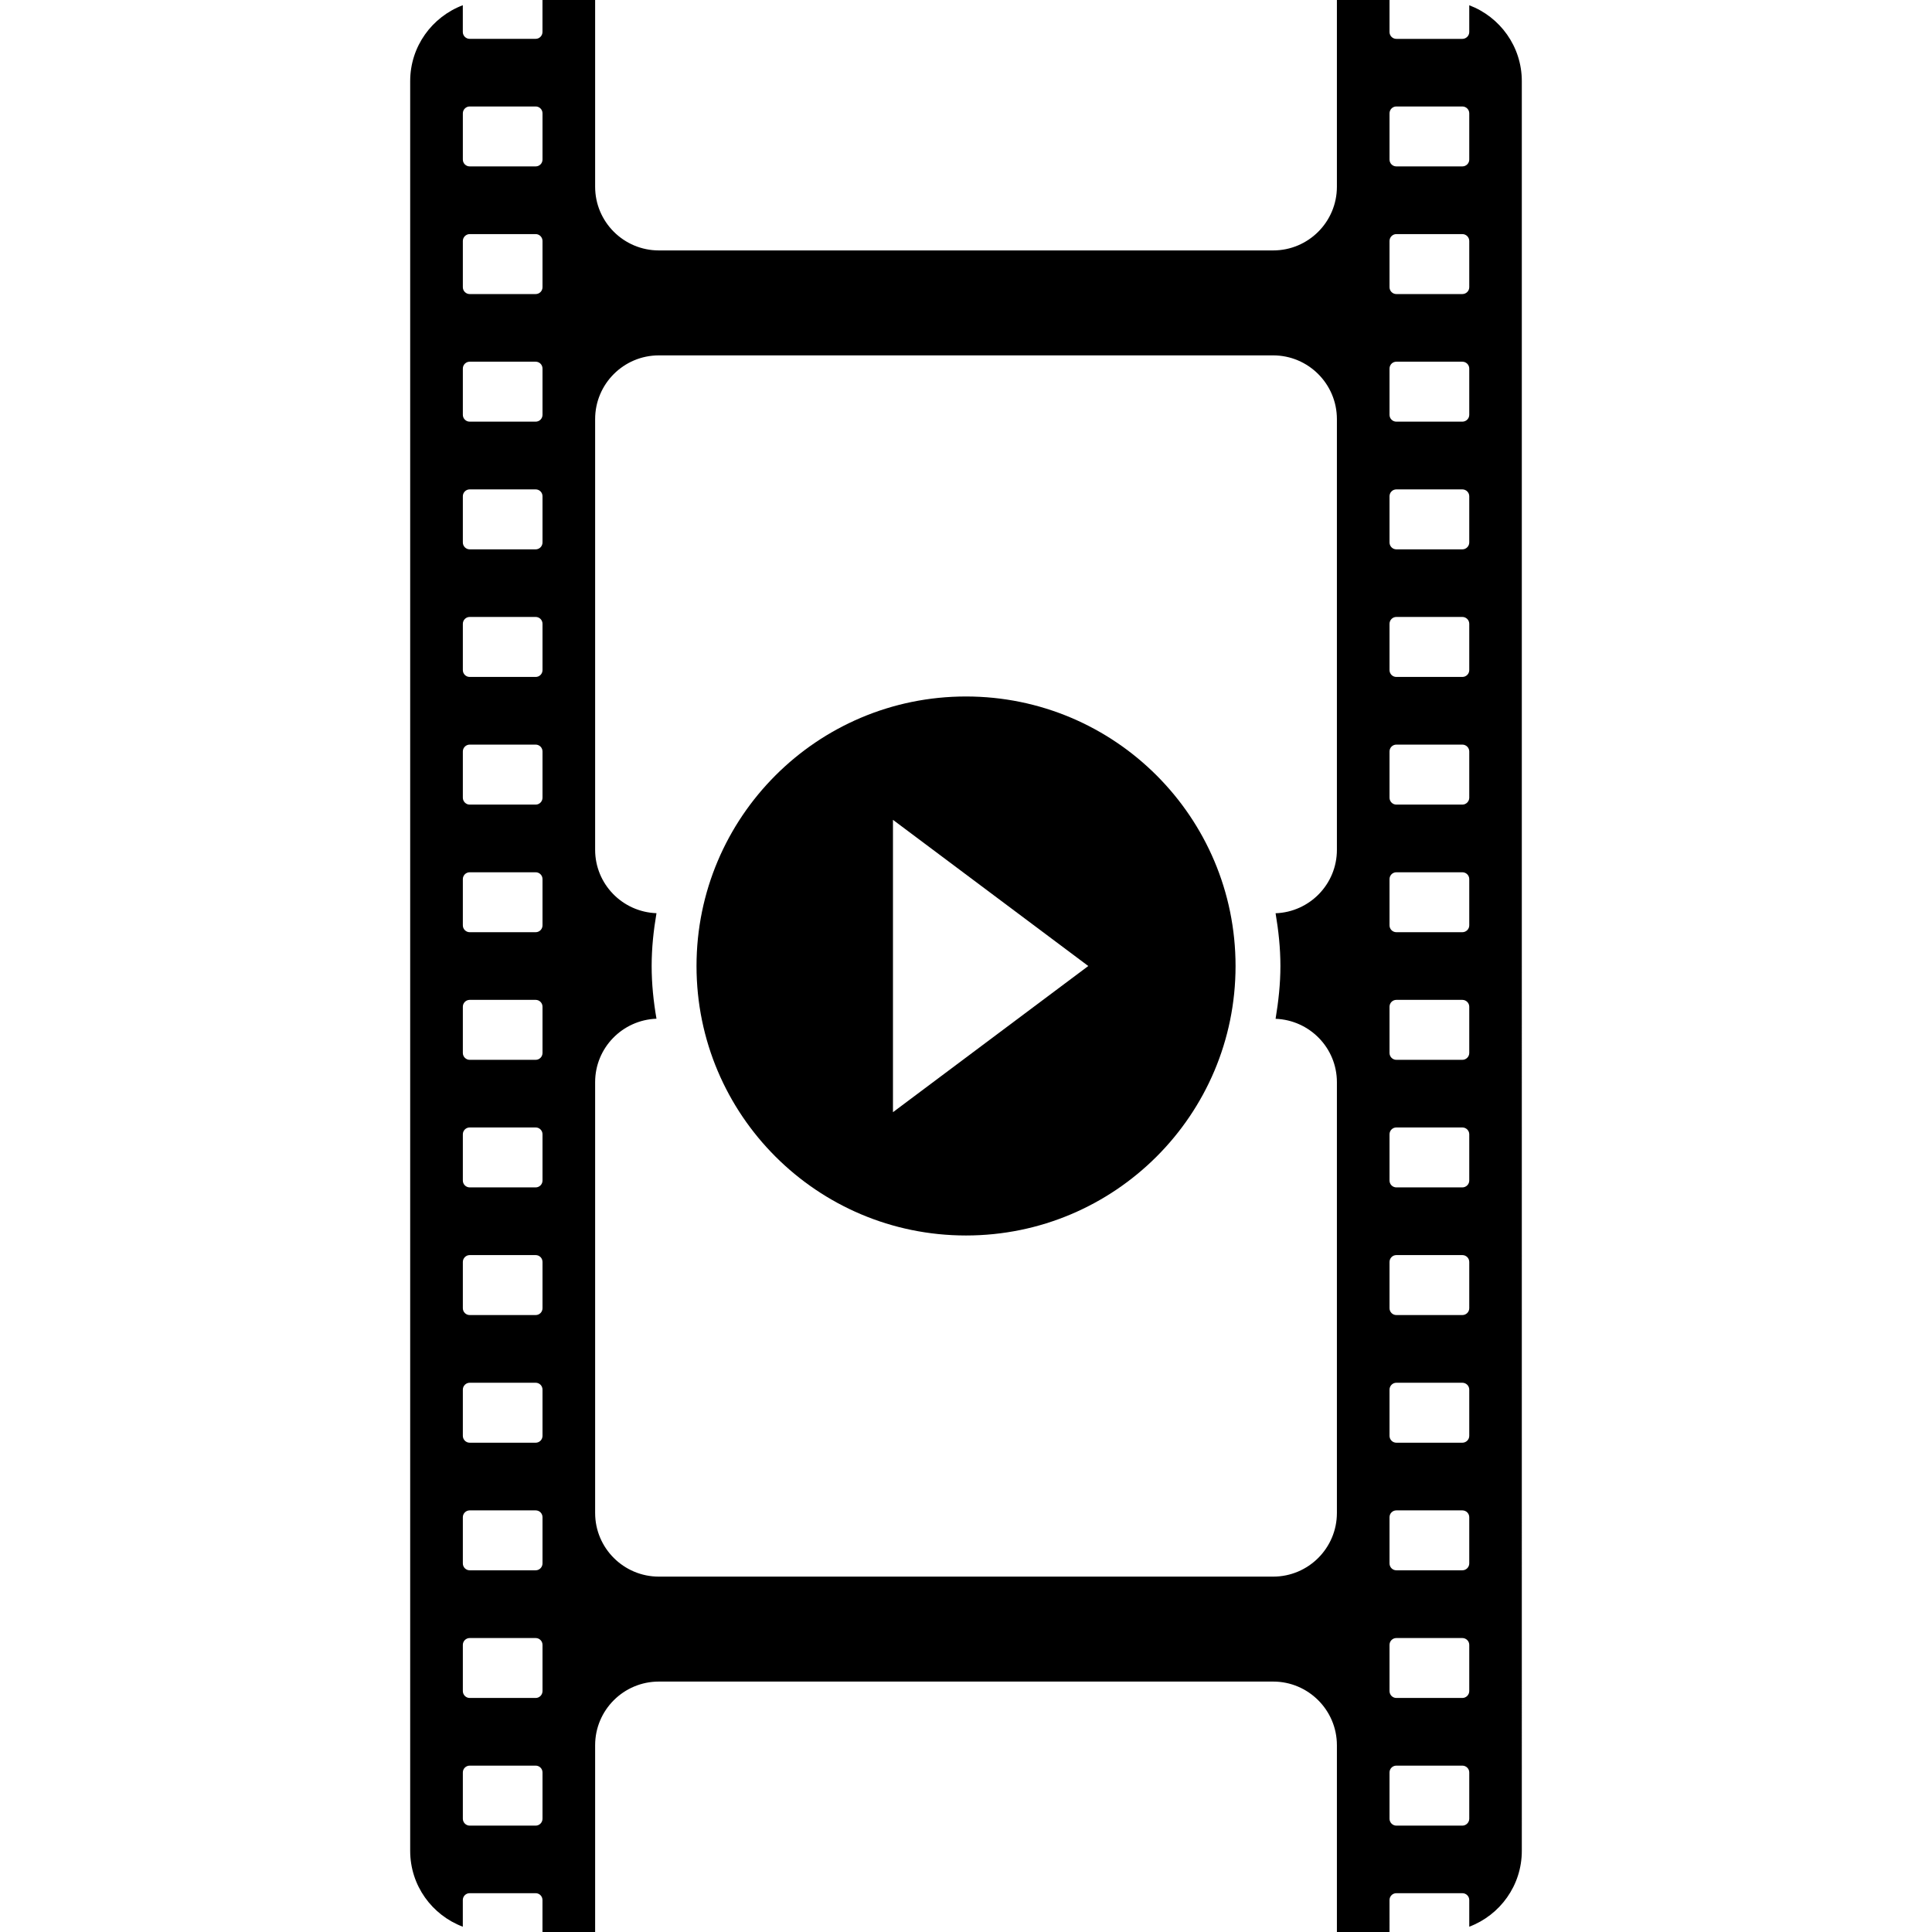
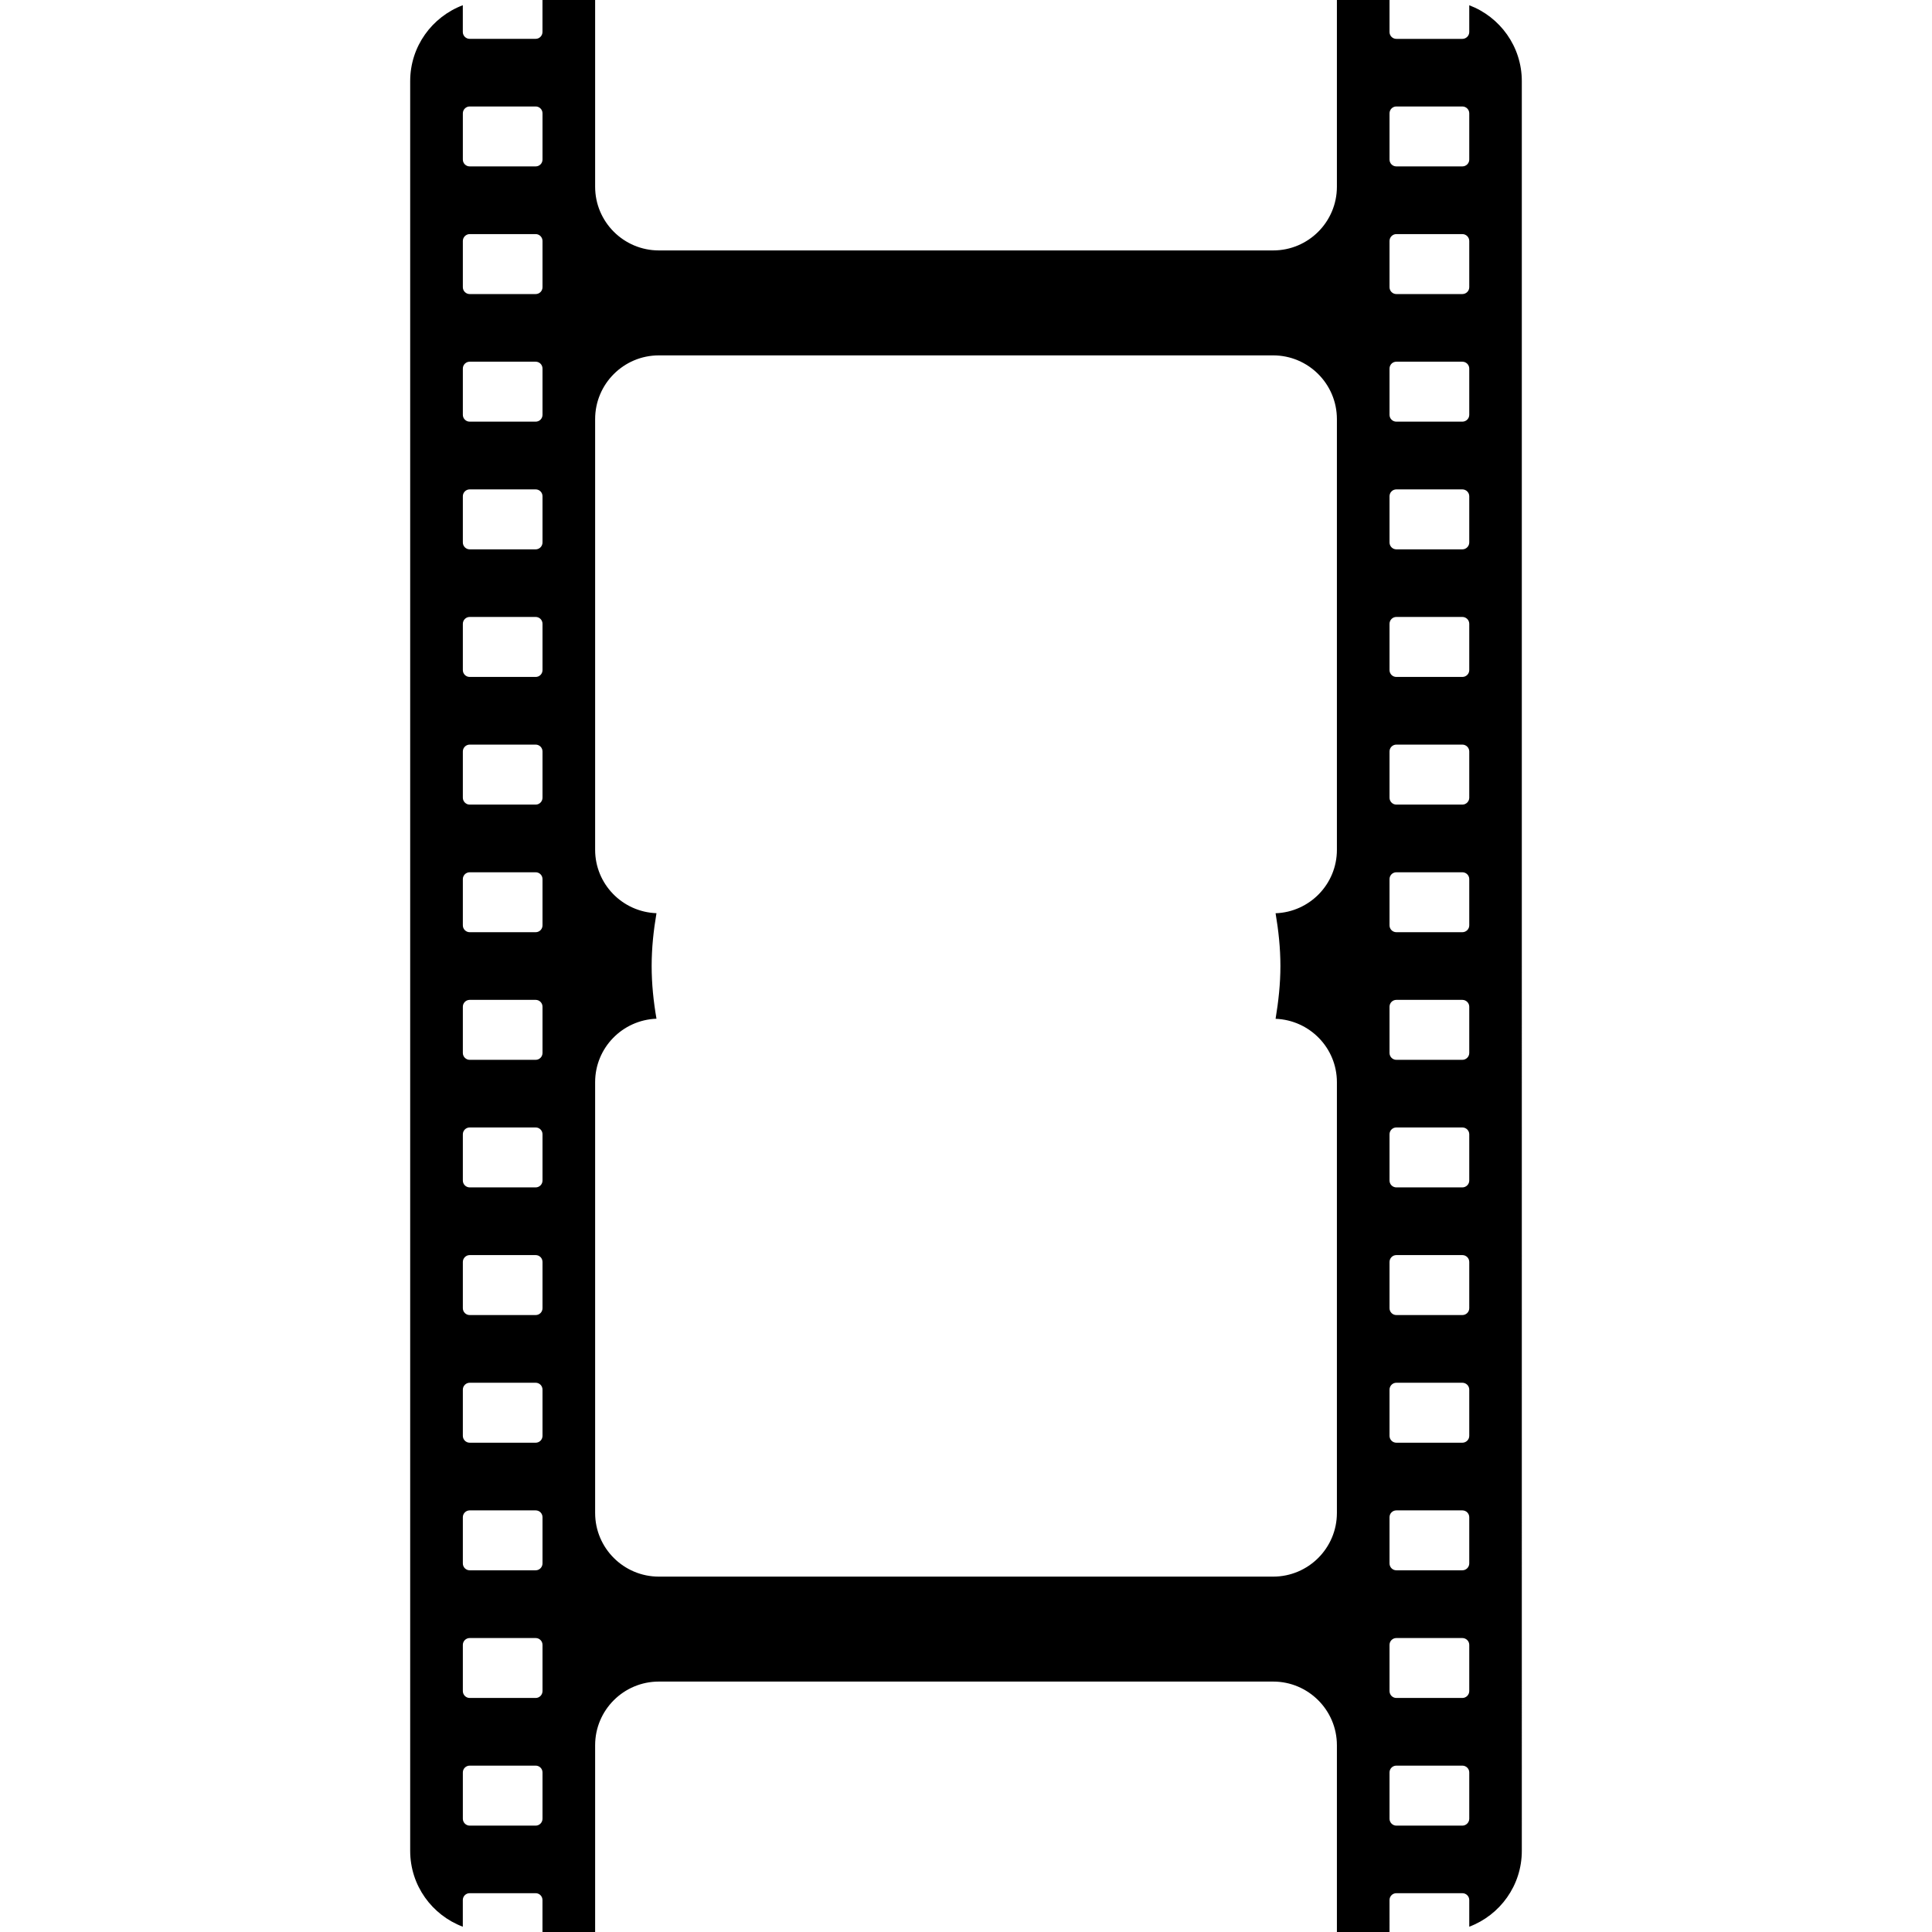
<svg xmlns="http://www.w3.org/2000/svg" fill="#000000" version="1.1" id="Capa_1" width="800px" height="800px" viewBox="0 0 58.447 58.447" xml:space="preserve">
  <g>
    <g>
-       <path d="M29.223,21.07c-4.502,0-8.152,3.651-8.152,8.155c0,4.502,3.65,8.151,8.152,8.151c4.504,0,8.155-3.649,8.155-8.151    C37.378,24.721,33.728,21.07,29.223,21.07z M27.014,33.646v-8.844l5.909,4.422L27.014,33.646z" />
      <path d="M44.448,0.159v0.81c0,0.113-0.094,0.207-0.209,0.207h-1.996c-0.115,0-0.207-0.093-0.207-0.207V0h-1.592v5.649    c0,1.063-0.863,1.927-1.928,1.927H19.932c-1.063,0-1.928-0.863-1.928-1.927V0h-1.593v0.968c0,0.113-0.092,0.207-0.207,0.207    h-1.996c-0.114,0-0.207-0.093-0.207-0.207v-0.81c-0.93,0.352-1.592,1.245-1.592,2.296v53.538c0,1.051,0.662,1.945,1.592,2.295    V57.48c0-0.115,0.093-0.207,0.207-0.207h1.996c0.115,0,0.207,0.092,0.207,0.207v0.967h1.593v-5.65    c0-1.062,0.862-1.926,1.928-1.926h18.584c1.062,0,1.928,0.863,1.928,1.926v5.65h1.592V57.48c0-0.115,0.092-0.207,0.207-0.207    h1.996c0.115,0,0.209,0.092,0.209,0.207v0.807c0.928-0.35,1.59-1.244,1.59-2.295V2.455C46.038,1.403,45.376,0.51,44.448,0.159z     M16.412,55.02c0,0.114-0.092,0.209-0.207,0.209h-1.996c-0.113,0-0.207-0.094-0.207-0.209v-1.4c0-0.114,0.094-0.206,0.207-0.206    h1.996c0.115,0,0.207,0.092,0.207,0.206V55.02z M16.412,51.158c0,0.115-0.092,0.209-0.207,0.209h-1.996    c-0.113,0-0.207-0.094-0.207-0.209v-1.397c0-0.114,0.094-0.207,0.207-0.207h1.996c0.115,0,0.207,0.093,0.207,0.207V51.158z     M16.412,47.297c0,0.113-0.092,0.208-0.207,0.208h-1.996c-0.113,0-0.207-0.093-0.207-0.208v-1.398    c0-0.115,0.094-0.207,0.207-0.207h1.996c0.115,0,0.207,0.092,0.207,0.207V47.297z M16.412,43.438c0,0.114-0.092,0.207-0.207,0.207    h-1.996c-0.113,0-0.207-0.093-0.207-0.207v-1.399c0-0.113,0.094-0.208,0.207-0.208h1.996c0.115,0,0.207,0.093,0.207,0.208V43.438z     M16.412,39.576c0,0.115-0.092,0.207-0.207,0.207h-1.996c-0.113,0-0.207-0.092-0.207-0.207v-1.399    c0-0.114,0.094-0.208,0.207-0.208h1.996c0.115,0,0.207,0.092,0.207,0.208V39.576z M16.412,35.714c0,0.114-0.092,0.207-0.207,0.207    h-1.996c-0.113,0-0.207-0.093-0.207-0.207v-1.399c0-0.115,0.094-0.207,0.207-0.207h1.996c0.115,0,0.207,0.092,0.207,0.207V35.714z     M16.412,31.855c0,0.113-0.092,0.207-0.207,0.207h-1.996c-0.113,0-0.207-0.094-0.207-0.207v-1.4c0-0.113,0.094-0.207,0.207-0.207    h1.996c0.115,0,0.207,0.094,0.207,0.207V31.855z M16.412,27.994c0,0.114-0.092,0.207-0.207,0.207h-1.996    c-0.113,0-0.207-0.093-0.207-0.207v-1.399c0-0.115,0.094-0.207,0.207-0.207h1.996c0.115,0,0.207,0.092,0.207,0.207V27.994z     M16.412,24.133c0,0.113-0.092,0.208-0.207,0.208h-1.996c-0.113,0-0.207-0.095-0.207-0.208v-1.4c0-0.114,0.094-0.207,0.207-0.207    h1.996c0.115,0,0.207,0.093,0.207,0.207V24.133z M16.412,20.272c0,0.115-0.092,0.207-0.207,0.207h-1.996    c-0.113,0-0.207-0.092-0.207-0.207v-1.4c0-0.115,0.094-0.208,0.207-0.208h1.996c0.115,0,0.207,0.092,0.207,0.208V20.272z     M16.412,16.411c0,0.114-0.092,0.208-0.207,0.208h-1.996c-0.113,0-0.207-0.094-0.207-0.208v-1.399    c0-0.114,0.094-0.207,0.207-0.207h1.996c0.115,0,0.207,0.093,0.207,0.207V16.411z M16.412,12.55c0,0.113-0.092,0.206-0.207,0.206    h-1.996c-0.113,0-0.207-0.093-0.207-0.206v-1.4c0-0.115,0.094-0.208,0.207-0.208h1.996c0.115,0,0.207,0.093,0.207,0.208V12.55z     M16.412,8.689c0,0.114-0.092,0.207-0.207,0.207h-1.996c-0.113,0-0.207-0.093-0.207-0.207V7.29c0-0.113,0.094-0.208,0.207-0.208    h1.996c0.115,0,0.207,0.094,0.207,0.208V8.689z M16.412,4.827c0,0.115-0.092,0.207-0.207,0.207h-1.996    c-0.113,0-0.207-0.092-0.207-0.207V3.429c0-0.115,0.094-0.208,0.207-0.208h1.996c0.115,0,0.207,0.092,0.207,0.208V4.827z     M40.444,25.709c0,1.04-0.826,1.882-1.855,1.919c0.088,0.521,0.146,1.052,0.146,1.597s-0.06,1.075-0.146,1.596    c1.029,0.039,1.855,0.879,1.855,1.918V45.77c0,1.062-0.863,1.926-1.928,1.926H19.932c-1.063,0-1.928-0.862-1.928-1.926V32.738    c0-1.039,0.825-1.881,1.856-1.92c-0.09-0.52-0.146-1.049-0.146-1.594c0-0.546,0.057-1.076,0.146-1.598    c-1.031-0.038-1.856-0.88-1.856-1.919V12.679c0-1.063,0.862-1.928,1.928-1.928h18.584c1.062,0,1.928,0.863,1.928,1.928V25.709z     M44.448,55.02c0,0.114-0.094,0.209-0.209,0.209h-1.996c-0.115,0-0.207-0.094-0.207-0.209v-1.4c0-0.114,0.092-0.206,0.207-0.206    h1.996c0.115,0,0.209,0.092,0.209,0.206V55.02z M44.448,51.158c0,0.115-0.094,0.209-0.209,0.209h-1.996    c-0.115,0-0.207-0.094-0.207-0.209v-1.397c0-0.114,0.092-0.207,0.207-0.207h1.996c0.115,0,0.209,0.093,0.209,0.207V51.158z     M44.448,47.297c0,0.113-0.094,0.208-0.209,0.208h-1.996c-0.115,0-0.207-0.093-0.207-0.208v-1.398    c0-0.115,0.092-0.207,0.207-0.207h1.996c0.115,0,0.209,0.092,0.209,0.207V47.297z M44.448,43.438c0,0.114-0.094,0.207-0.209,0.207    h-1.996c-0.115,0-0.207-0.093-0.207-0.207v-1.399c0-0.113,0.092-0.208,0.207-0.208h1.996c0.115,0,0.209,0.093,0.209,0.208V43.438z     M44.448,39.576c0,0.115-0.094,0.207-0.209,0.207h-1.996c-0.115,0-0.207-0.092-0.207-0.207v-1.399    c0-0.114,0.092-0.208,0.207-0.208h1.996c0.115,0,0.209,0.092,0.209,0.208V39.576z M44.448,35.714c0,0.114-0.094,0.207-0.209,0.207    h-1.996c-0.115,0-0.207-0.093-0.207-0.207v-1.399c0-0.115,0.092-0.207,0.207-0.207h1.996c0.115,0,0.209,0.092,0.209,0.207V35.714z     M44.448,31.855c0,0.113-0.094,0.207-0.209,0.207h-1.996c-0.115,0-0.207-0.094-0.207-0.207v-1.4c0-0.113,0.092-0.207,0.207-0.207    h1.996c0.115,0,0.209,0.094,0.209,0.207V31.855z M44.448,27.994c0,0.114-0.094,0.207-0.209,0.207h-1.996    c-0.115,0-0.207-0.093-0.207-0.207v-1.399c0-0.115,0.092-0.207,0.207-0.207h1.996c0.115,0,0.209,0.092,0.209,0.207V27.994z     M44.448,24.133c0,0.113-0.094,0.208-0.209,0.208h-1.996c-0.115,0-0.207-0.095-0.207-0.208v-1.4c0-0.114,0.092-0.207,0.207-0.207    h1.996c0.115,0,0.209,0.093,0.209,0.207V24.133z M44.448,20.272c0,0.115-0.094,0.207-0.209,0.207h-1.996    c-0.115,0-0.207-0.092-0.207-0.207v-1.4c0-0.115,0.092-0.208,0.207-0.208h1.996c0.115,0,0.209,0.092,0.209,0.208V20.272z     M44.448,16.411c0,0.114-0.094,0.208-0.209,0.208h-1.996c-0.115,0-0.207-0.094-0.207-0.208v-1.399    c0-0.114,0.092-0.207,0.207-0.207h1.996c0.115,0,0.209,0.093,0.209,0.207V16.411z M44.448,12.55c0,0.113-0.094,0.206-0.209,0.206    h-1.996c-0.115,0-0.207-0.093-0.207-0.206v-1.4c0-0.115,0.092-0.208,0.207-0.208h1.996c0.115,0,0.209,0.093,0.209,0.208V12.55z     M44.448,8.689c0,0.114-0.094,0.207-0.209,0.207h-1.996c-0.115,0-0.207-0.093-0.207-0.207V7.29c0-0.113,0.092-0.208,0.207-0.208    h1.996c0.115,0,0.209,0.094,0.209,0.208V8.689z M44.448,4.827c0,0.115-0.094,0.207-0.209,0.207h-1.996    c-0.115,0-0.207-0.092-0.207-0.207V3.429c0-0.115,0.092-0.208,0.207-0.208h1.996c0.115,0,0.209,0.092,0.209,0.208V4.827z" />
    </g>
  </g>
</svg>